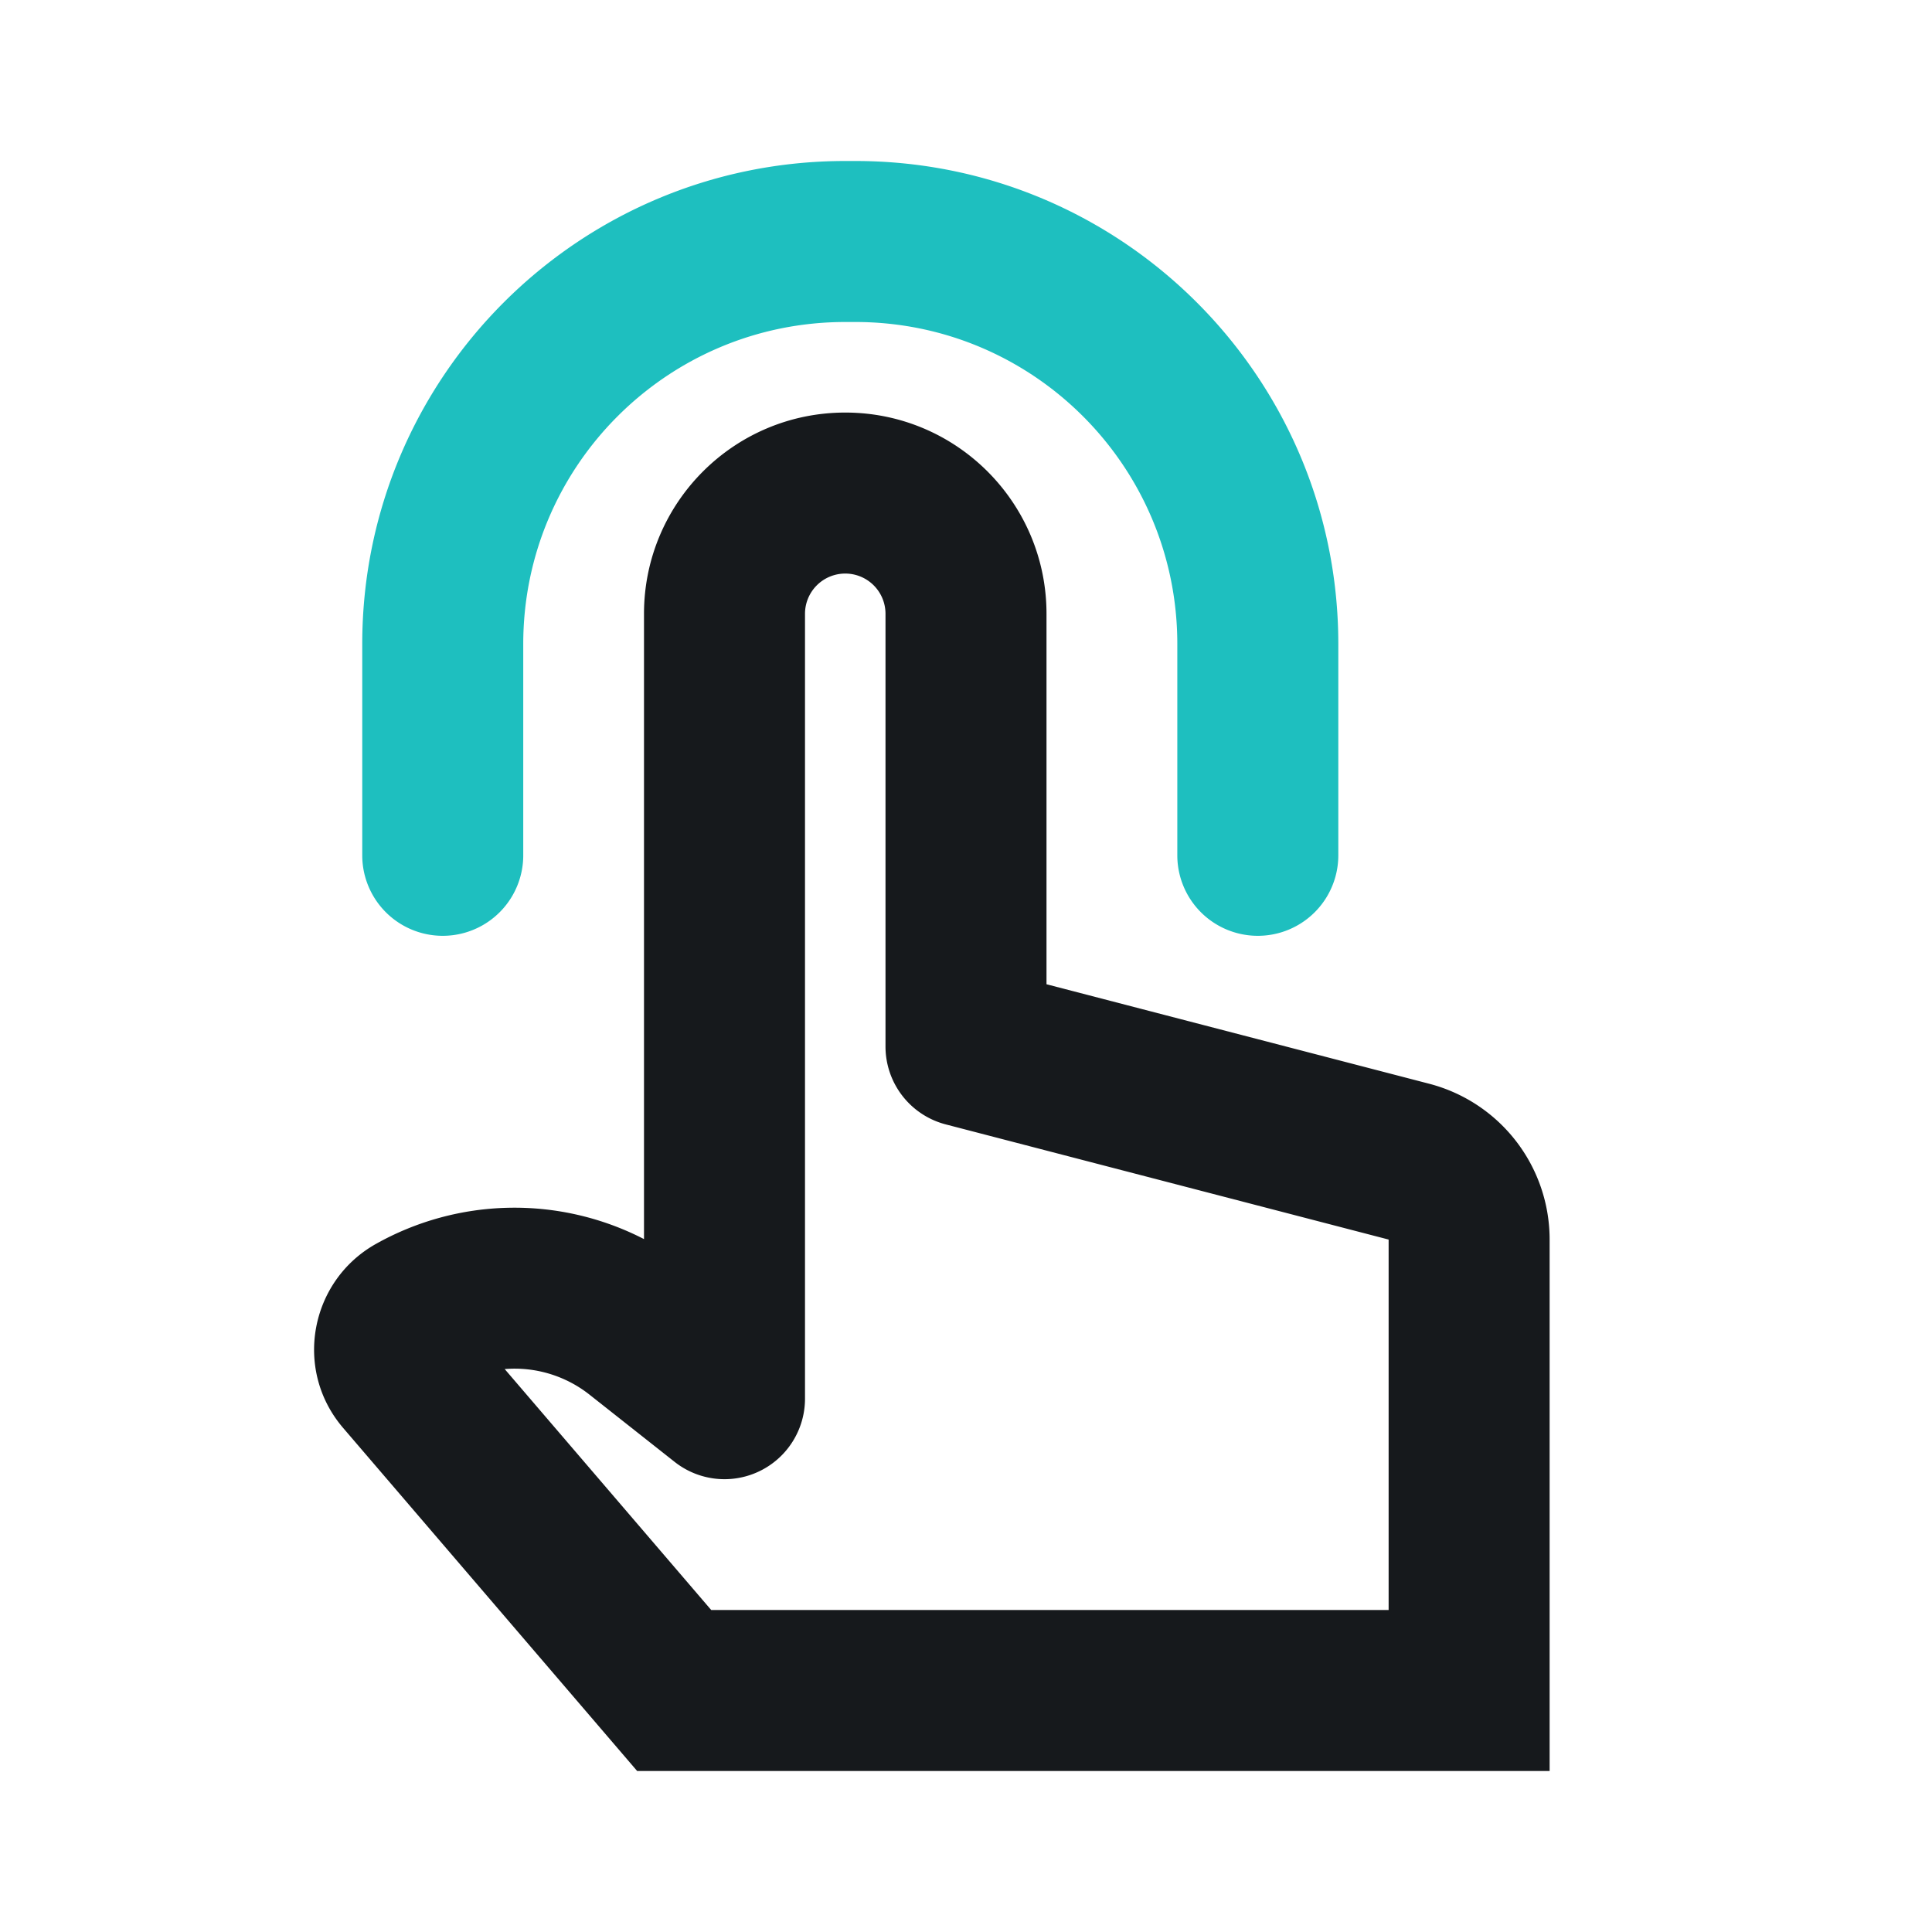
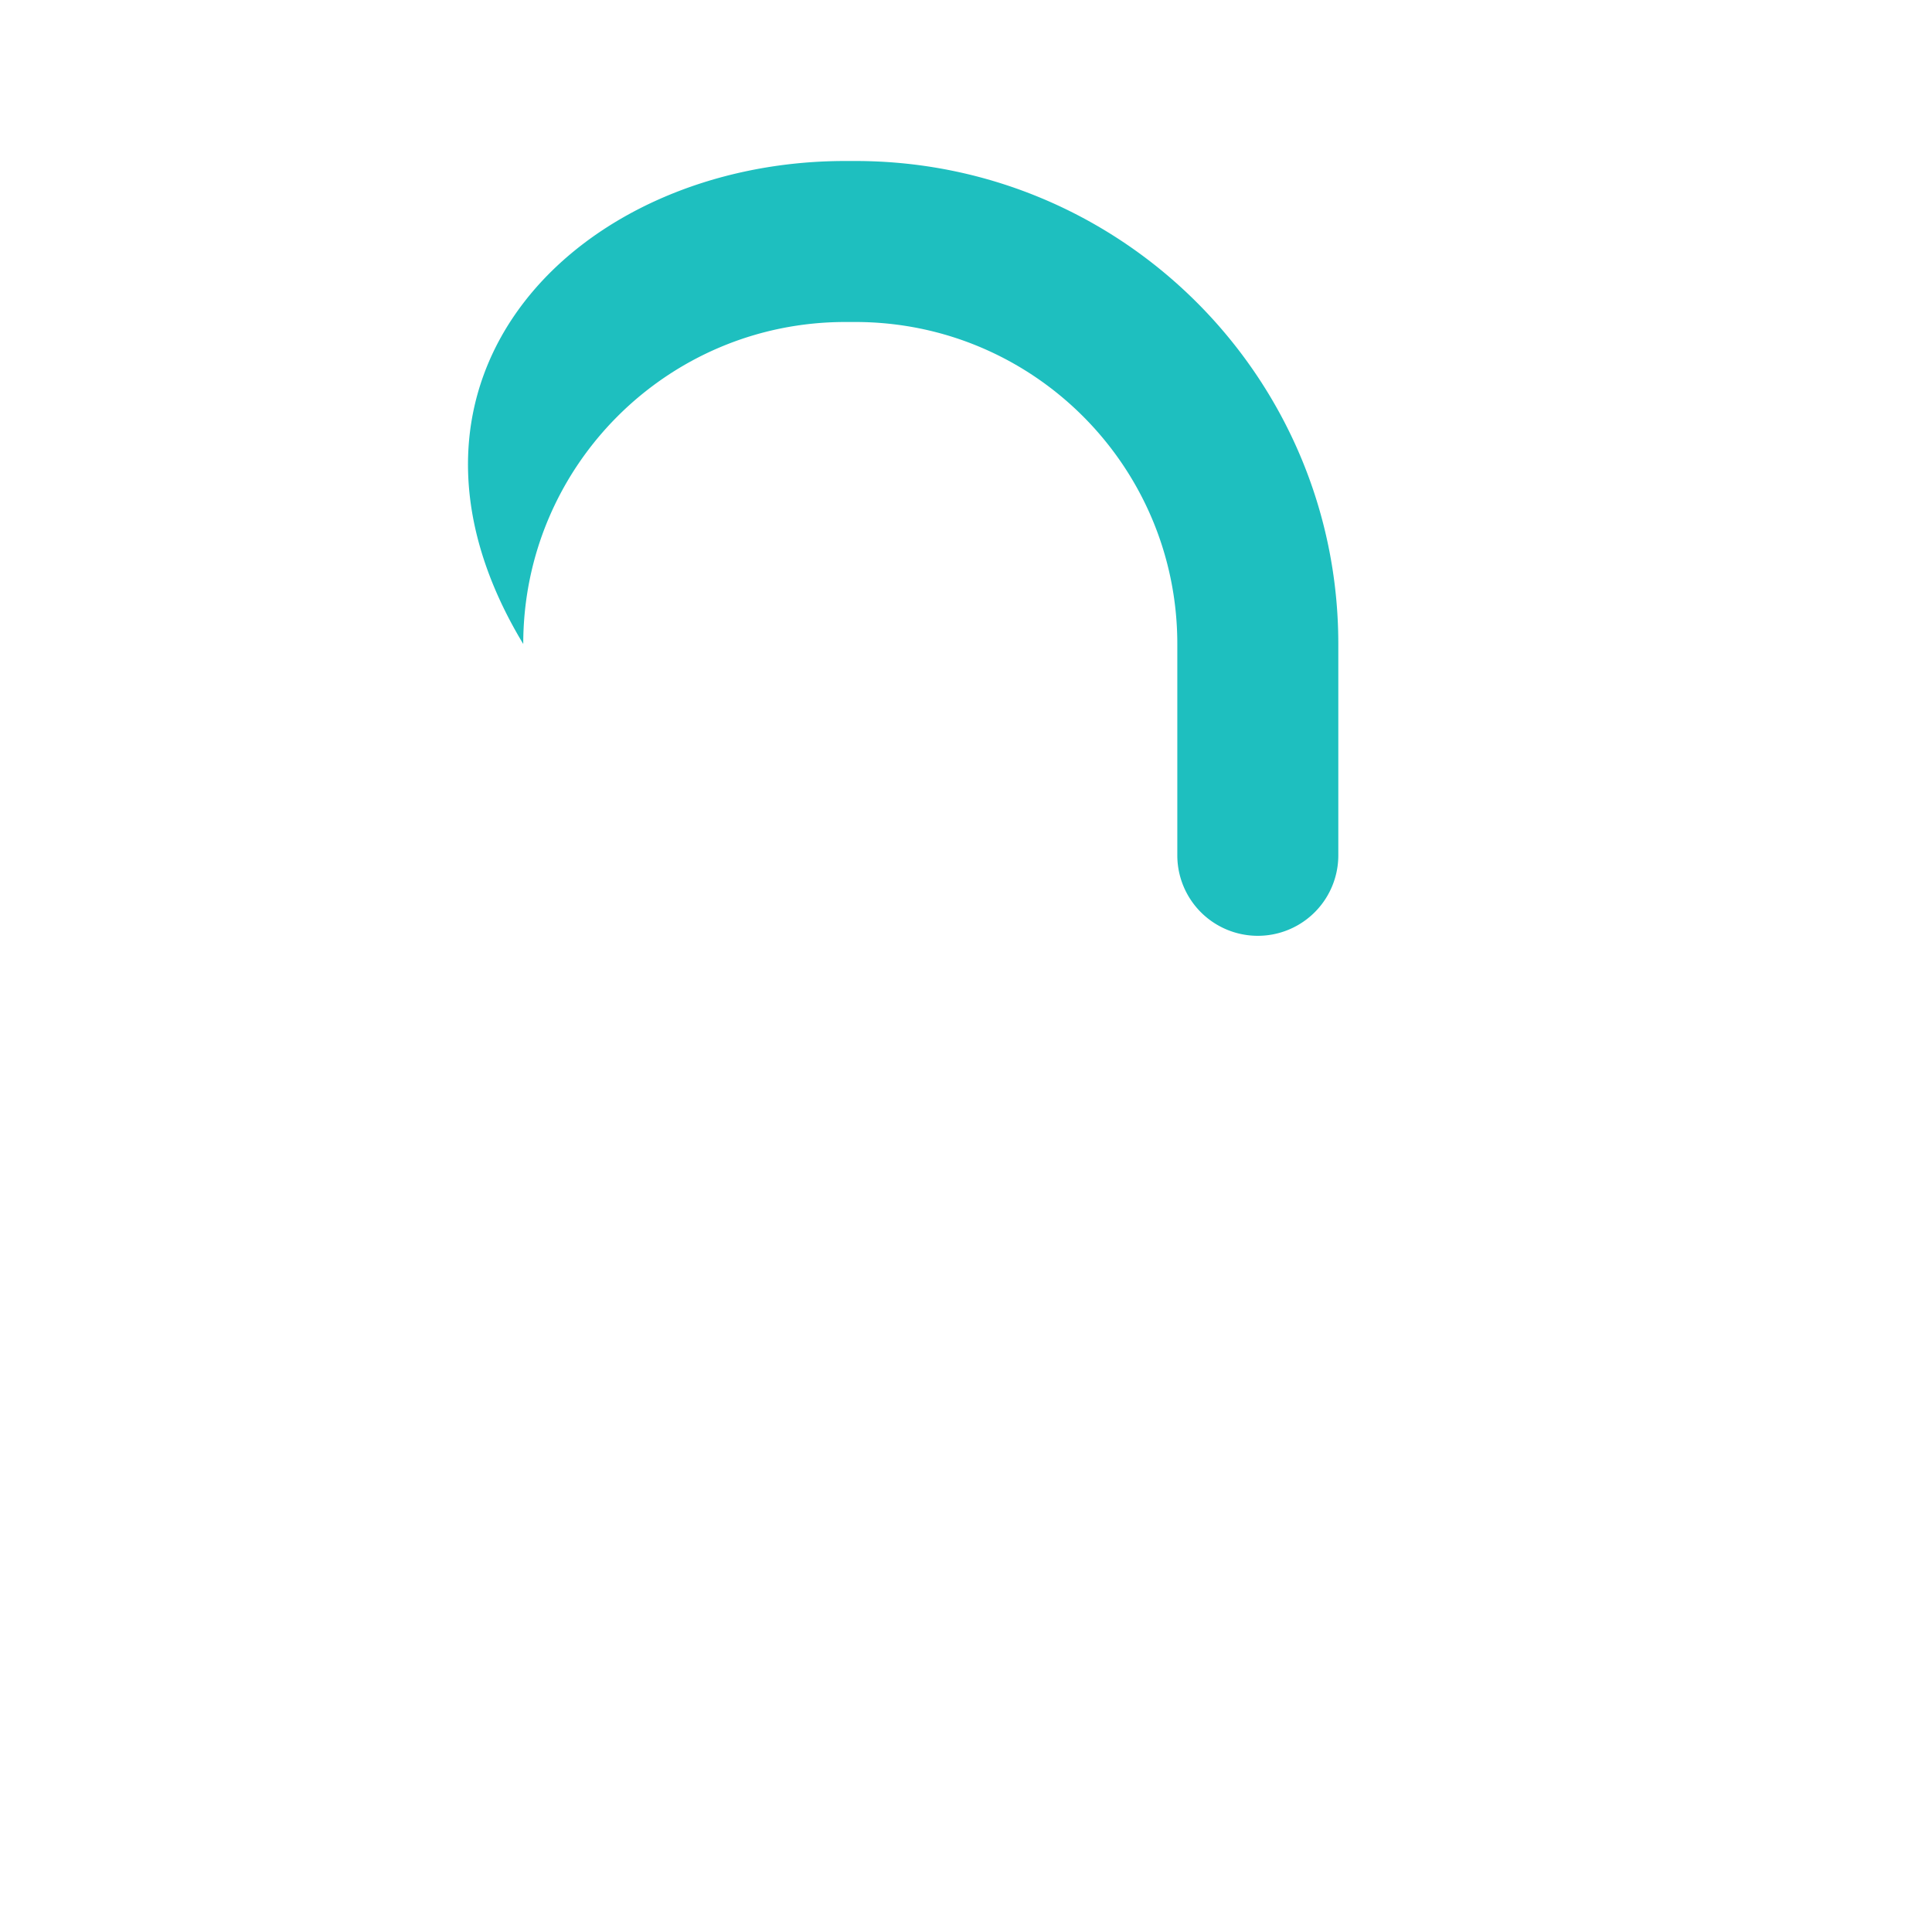
<svg xmlns="http://www.w3.org/2000/svg" width="96" height="96" fill="none" viewBox="0 0 96 96">
-   <path fill="#16191C" fill-rule="evenodd" d="M42 28.5a2 2 0 0 0-2 2v39a4 4 0 0 1-6.478 3.14L29.28 69.29a6.008 6.008 0 0 0-4.202-1.262L35.339 80H69V61.593l-22.006-5.722A4 4 0 0 1 44 52V30.5a2 2 0 0 0-2-2Zm-10 2c0-5.523 4.477-10 10-10s10 4.477 10 10v18.407l19.013 4.943A8 8 0 0 1 77 61.593V88H31.66L17.05 70.953c-2.483-2.896-1.647-7.3 1.624-9.14A14.062 14.062 0 0 1 32 61.57V30.5Z" clip-rule="evenodd" />
-   <path fill="#1EBFBF" fill-rule="evenodd" d="M42 16c-8.837 0-16 7.163-16 16v10.5a4 4 0 1 1-8 0V32C18 18.745 28.745 8 42 8h.5c13.255 0 24 10.745 24 24v10.5a4 4 0 1 1-8 0V32c0-8.837-7.163-16-16-16H42Z" clip-rule="evenodd" />
+   <path fill="#1EBFBF" fill-rule="evenodd" d="M42 16c-8.837 0-16 7.163-16 16v10.5V32C18 18.745 28.745 8 42 8h.5c13.255 0 24 10.745 24 24v10.5a4 4 0 1 1-8 0V32c0-8.837-7.163-16-16-16H42Z" clip-rule="evenodd" />
</svg>